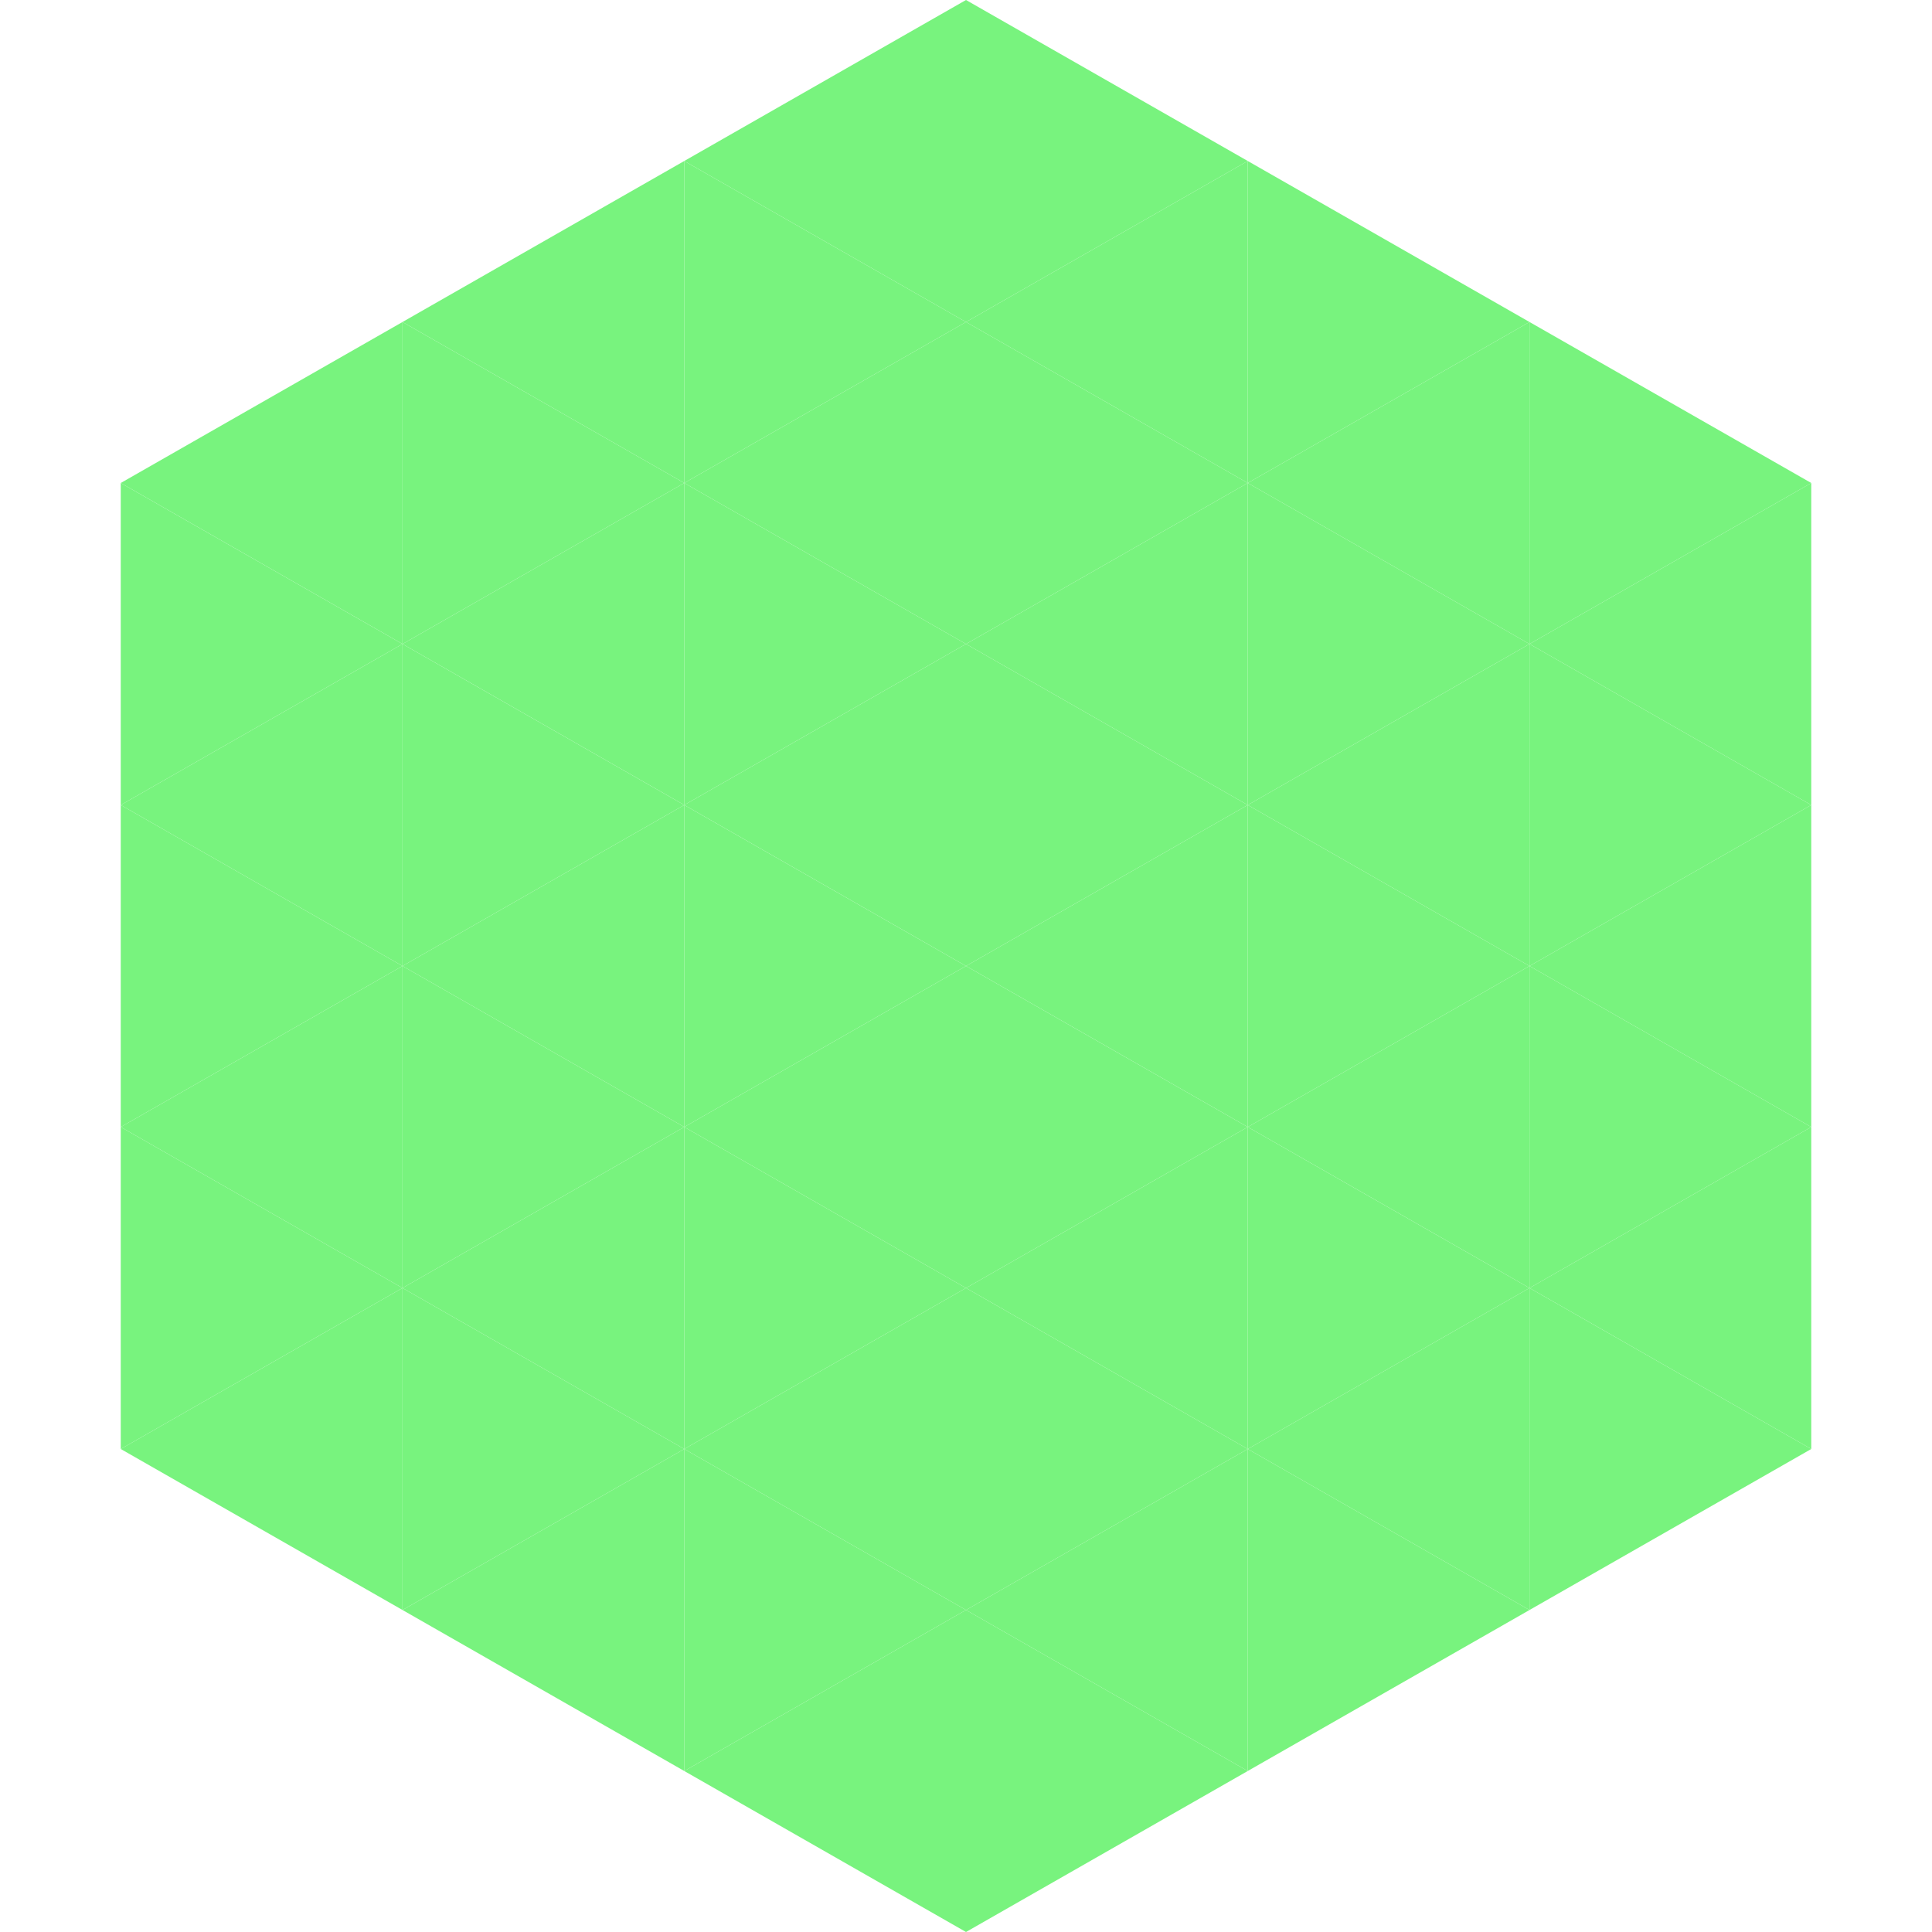
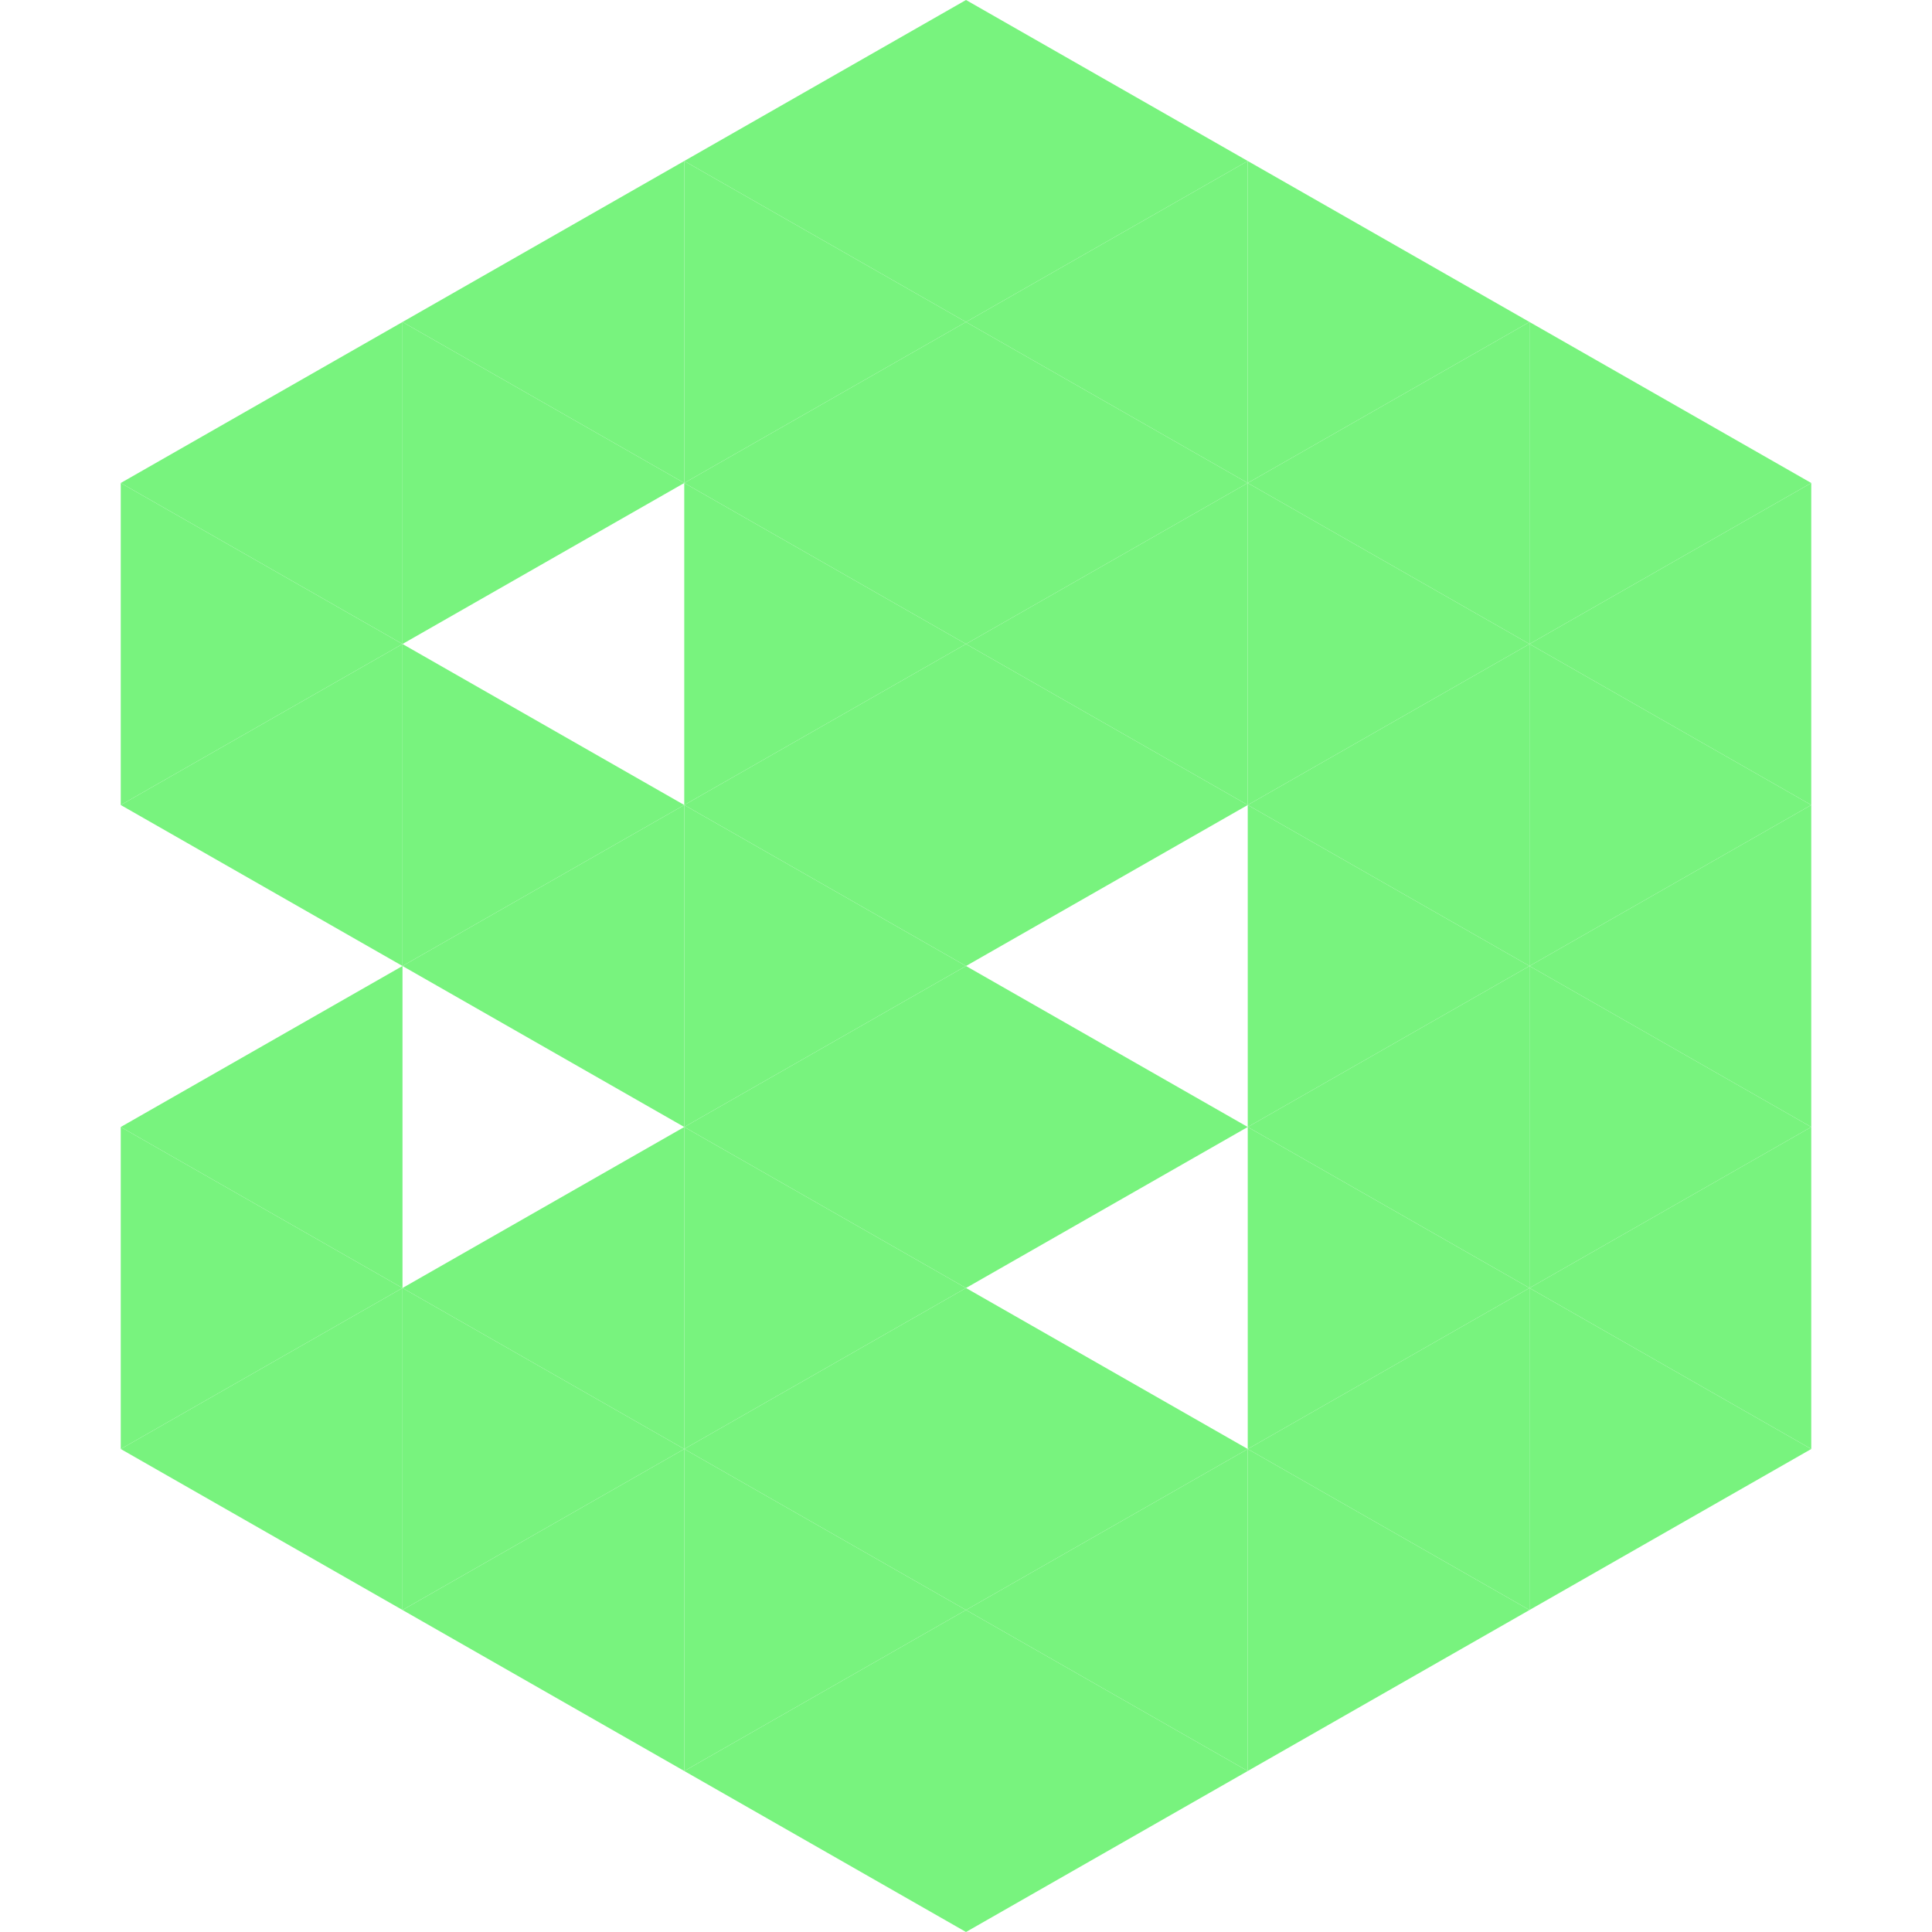
<svg xmlns="http://www.w3.org/2000/svg" width="240" height="240">
  <polygon points="50,40 15,60 50,80" style="fill:rgb(120,243,126)" />
  <polygon points="190,40 225,60 190,80" style="fill:rgb(120,243,126)" />
  <polygon points="15,60 50,80 15,100" style="fill:rgb(120,243,126)" />
  <polygon points="225,60 190,80 225,100" style="fill:rgb(120,243,126)" />
  <polygon points="50,80 15,100 50,120" style="fill:rgb(120,243,126)" />
  <polygon points="190,80 225,100 190,120" style="fill:rgb(120,243,126)" />
-   <polygon points="15,100 50,120 15,140" style="fill:rgb(120,243,126)" />
  <polygon points="225,100 190,120 225,140" style="fill:rgb(120,243,126)" />
  <polygon points="50,120 15,140 50,160" style="fill:rgb(120,243,126)" />
  <polygon points="190,120 225,140 190,160" style="fill:rgb(120,243,126)" />
  <polygon points="15,140 50,160 15,180" style="fill:rgb(120,243,126)" />
  <polygon points="225,140 190,160 225,180" style="fill:rgb(120,243,126)" />
  <polygon points="50,160 15,180 50,200" style="fill:rgb(120,243,126)" />
  <polygon points="190,160 225,180 190,200" style="fill:rgb(120,243,126)" />
  <polygon points="15,180 50,200 15,220" style="fill:rgb(255,255,255); fill-opacity:0" />
  <polygon points="225,180 190,200 225,220" style="fill:rgb(255,255,255); fill-opacity:0" />
  <polygon points="50,0 85,20 50,40" style="fill:rgb(255,255,255); fill-opacity:0" />
  <polygon points="190,0 155,20 190,40" style="fill:rgb(255,255,255); fill-opacity:0" />
  <polygon points="85,20 50,40 85,60" style="fill:rgb(120,243,126)" />
  <polygon points="155,20 190,40 155,60" style="fill:rgb(120,243,126)" />
  <polygon points="50,40 85,60 50,80" style="fill:rgb(120,243,126)" />
  <polygon points="190,40 155,60 190,80" style="fill:rgb(120,243,126)" />
-   <polygon points="85,60 50,80 85,100" style="fill:rgb(120,243,126)" />
  <polygon points="155,60 190,80 155,100" style="fill:rgb(120,243,126)" />
  <polygon points="50,80 85,100 50,120" style="fill:rgb(120,243,126)" />
  <polygon points="190,80 155,100 190,120" style="fill:rgb(120,243,126)" />
  <polygon points="85,100 50,120 85,140" style="fill:rgb(120,243,126)" />
  <polygon points="155,100 190,120 155,140" style="fill:rgb(120,243,126)" />
-   <polygon points="50,120 85,140 50,160" style="fill:rgb(120,243,126)" />
  <polygon points="190,120 155,140 190,160" style="fill:rgb(120,243,126)" />
  <polygon points="85,140 50,160 85,180" style="fill:rgb(120,243,126)" />
  <polygon points="155,140 190,160 155,180" style="fill:rgb(120,243,126)" />
  <polygon points="50,160 85,180 50,200" style="fill:rgb(120,243,126)" />
  <polygon points="190,160 155,180 190,200" style="fill:rgb(120,243,126)" />
  <polygon points="85,180 50,200 85,220" style="fill:rgb(120,243,126)" />
  <polygon points="155,180 190,200 155,220" style="fill:rgb(120,243,126)" />
  <polygon points="120,0 85,20 120,40" style="fill:rgb(120,243,126)" />
  <polygon points="120,0 155,20 120,40" style="fill:rgb(120,243,126)" />
  <polygon points="85,20 120,40 85,60" style="fill:rgb(120,243,126)" />
  <polygon points="155,20 120,40 155,60" style="fill:rgb(120,243,126)" />
  <polygon points="120,40 85,60 120,80" style="fill:rgb(120,243,126)" />
  <polygon points="120,40 155,60 120,80" style="fill:rgb(120,243,126)" />
  <polygon points="85,60 120,80 85,100" style="fill:rgb(120,243,126)" />
  <polygon points="155,60 120,80 155,100" style="fill:rgb(120,243,126)" />
  <polygon points="120,80 85,100 120,120" style="fill:rgb(120,243,126)" />
  <polygon points="120,80 155,100 120,120" style="fill:rgb(120,243,126)" />
  <polygon points="85,100 120,120 85,140" style="fill:rgb(120,243,126)" />
-   <polygon points="155,100 120,120 155,140" style="fill:rgb(120,243,126)" />
  <polygon points="120,120 85,140 120,160" style="fill:rgb(120,243,126)" />
  <polygon points="120,120 155,140 120,160" style="fill:rgb(120,243,126)" />
  <polygon points="85,140 120,160 85,180" style="fill:rgb(120,243,126)" />
-   <polygon points="155,140 120,160 155,180" style="fill:rgb(120,243,126)" />
  <polygon points="120,160 85,180 120,200" style="fill:rgb(120,243,126)" />
  <polygon points="120,160 155,180 120,200" style="fill:rgb(120,243,126)" />
  <polygon points="85,180 120,200 85,220" style="fill:rgb(120,243,126)" />
  <polygon points="155,180 120,200 155,220" style="fill:rgb(120,243,126)" />
  <polygon points="120,200 85,220 120,240" style="fill:rgb(120,243,126)" />
  <polygon points="120,200 155,220 120,240" style="fill:rgb(120,243,126)" />
  <polygon points="85,220 120,240 85,260" style="fill:rgb(255,255,255); fill-opacity:0" />
  <polygon points="155,220 120,240 155,260" style="fill:rgb(255,255,255); fill-opacity:0" />
</svg>